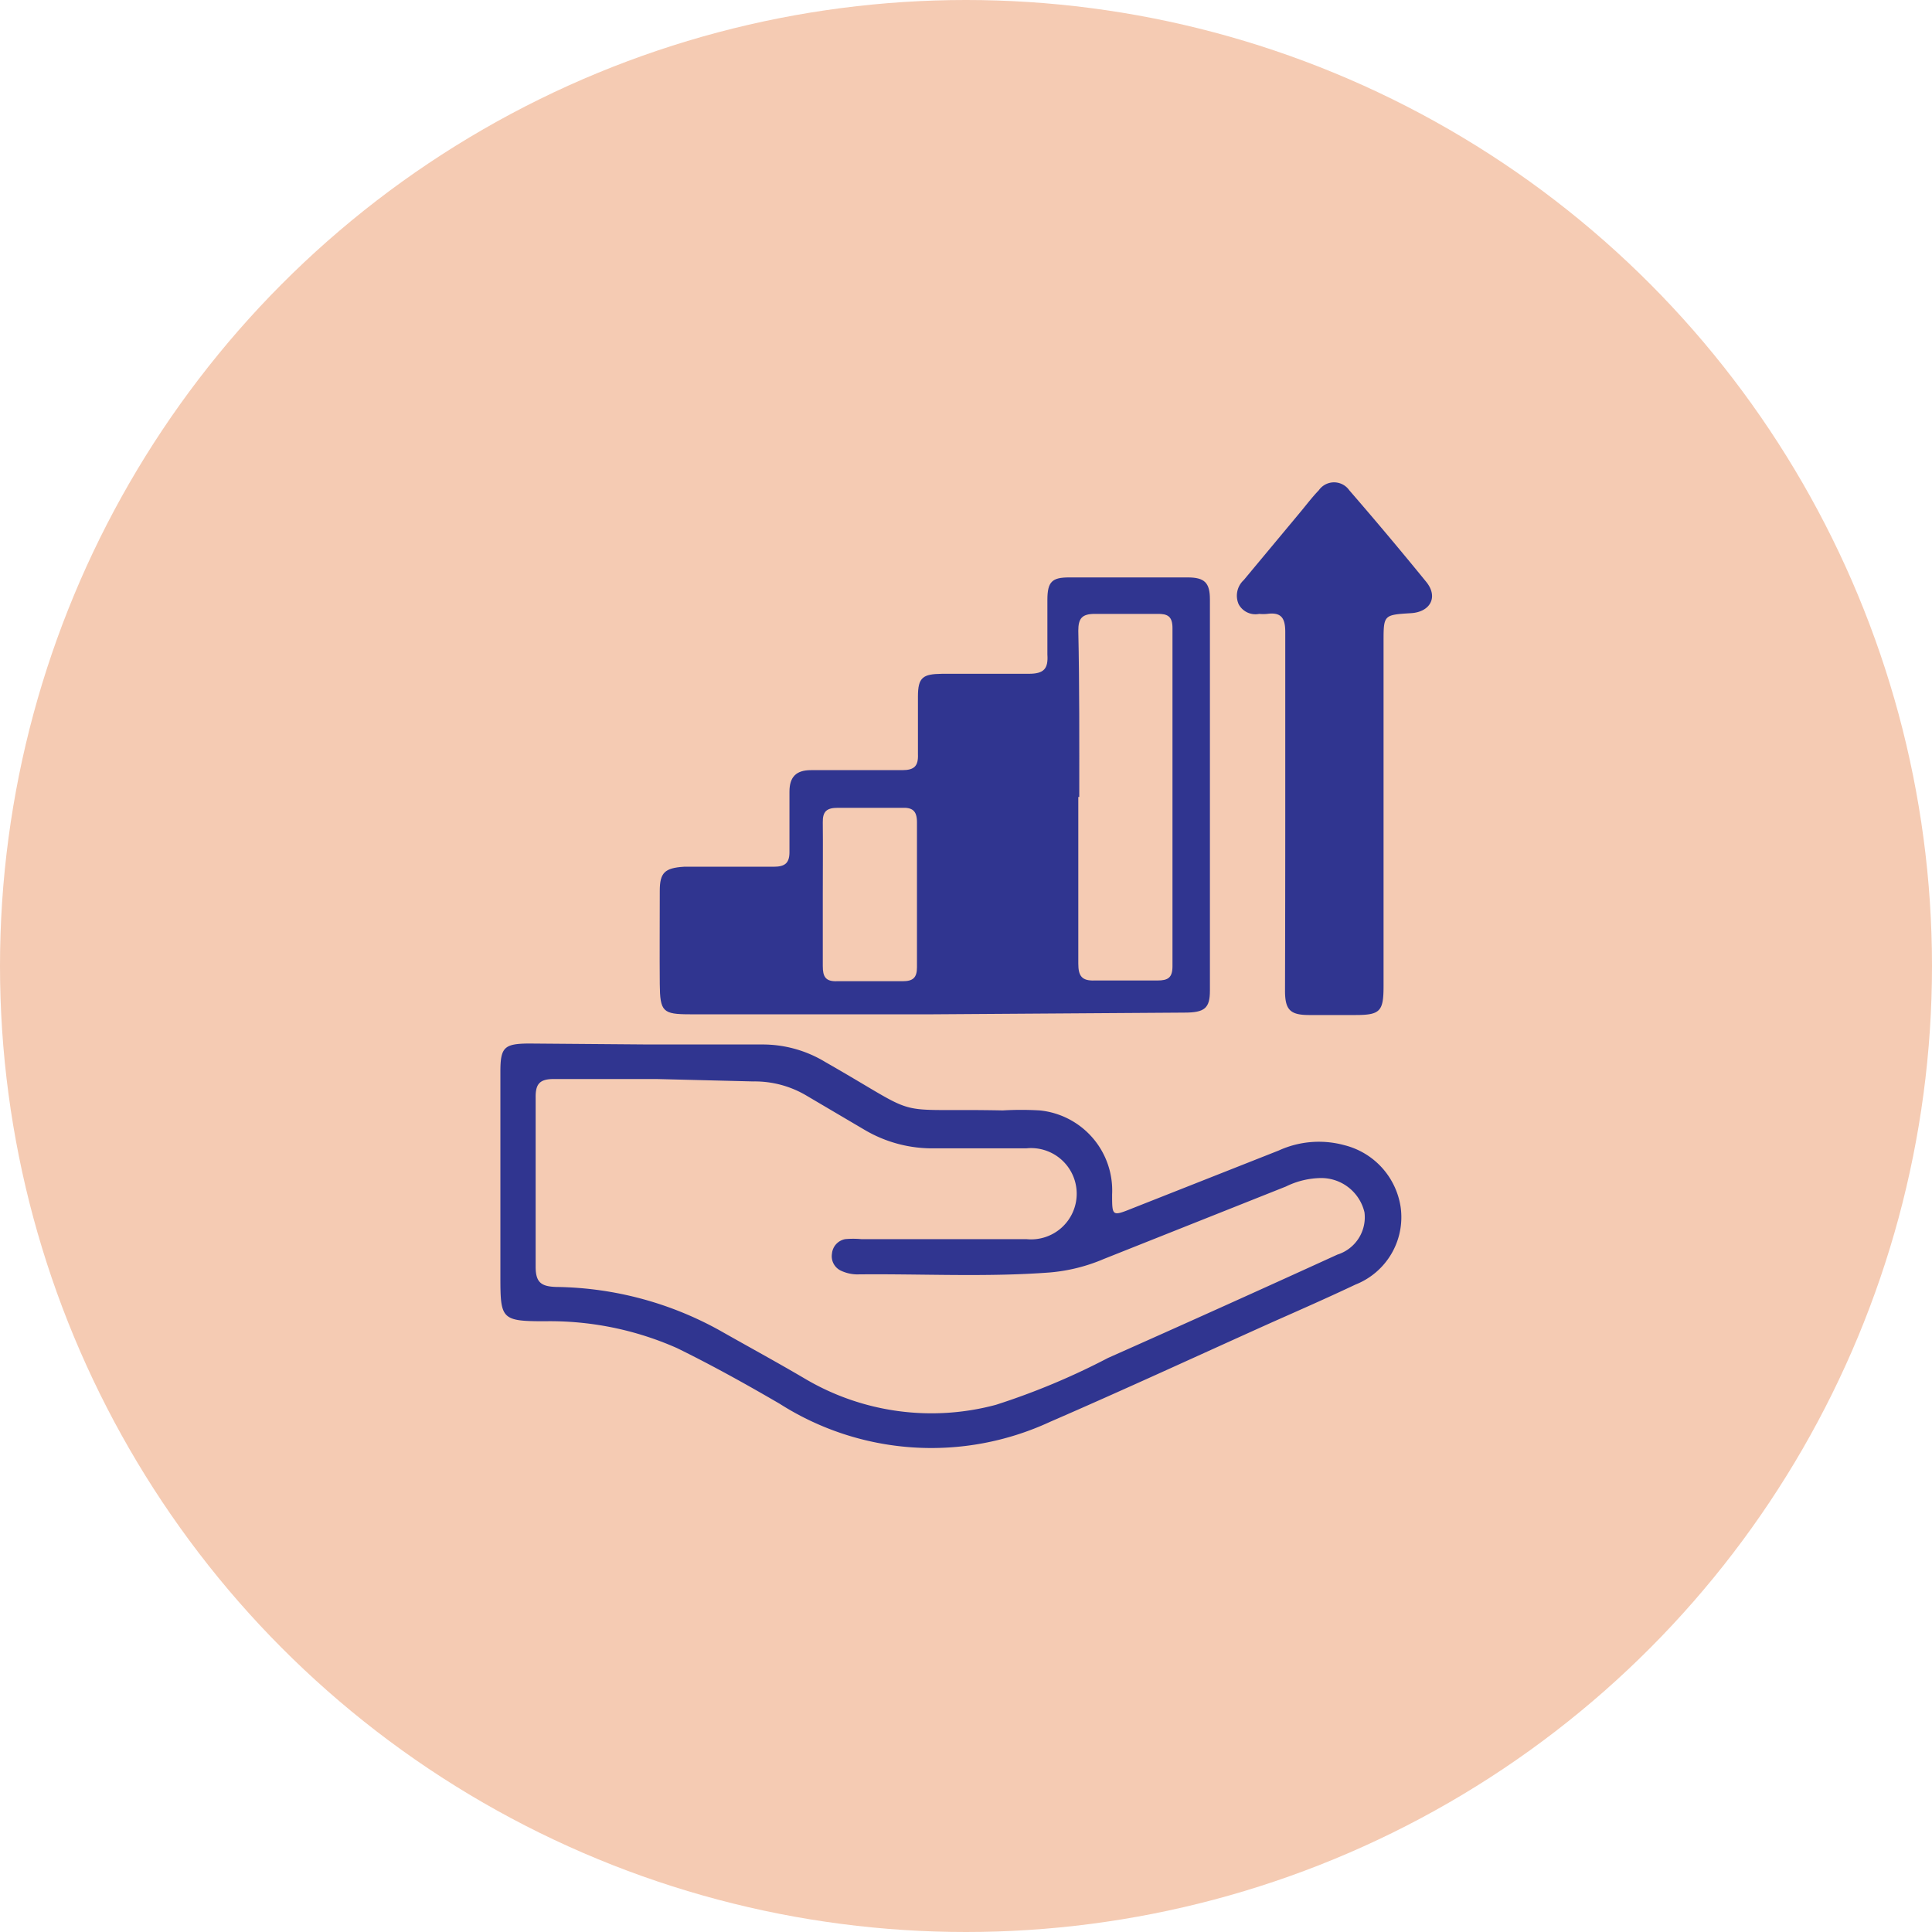
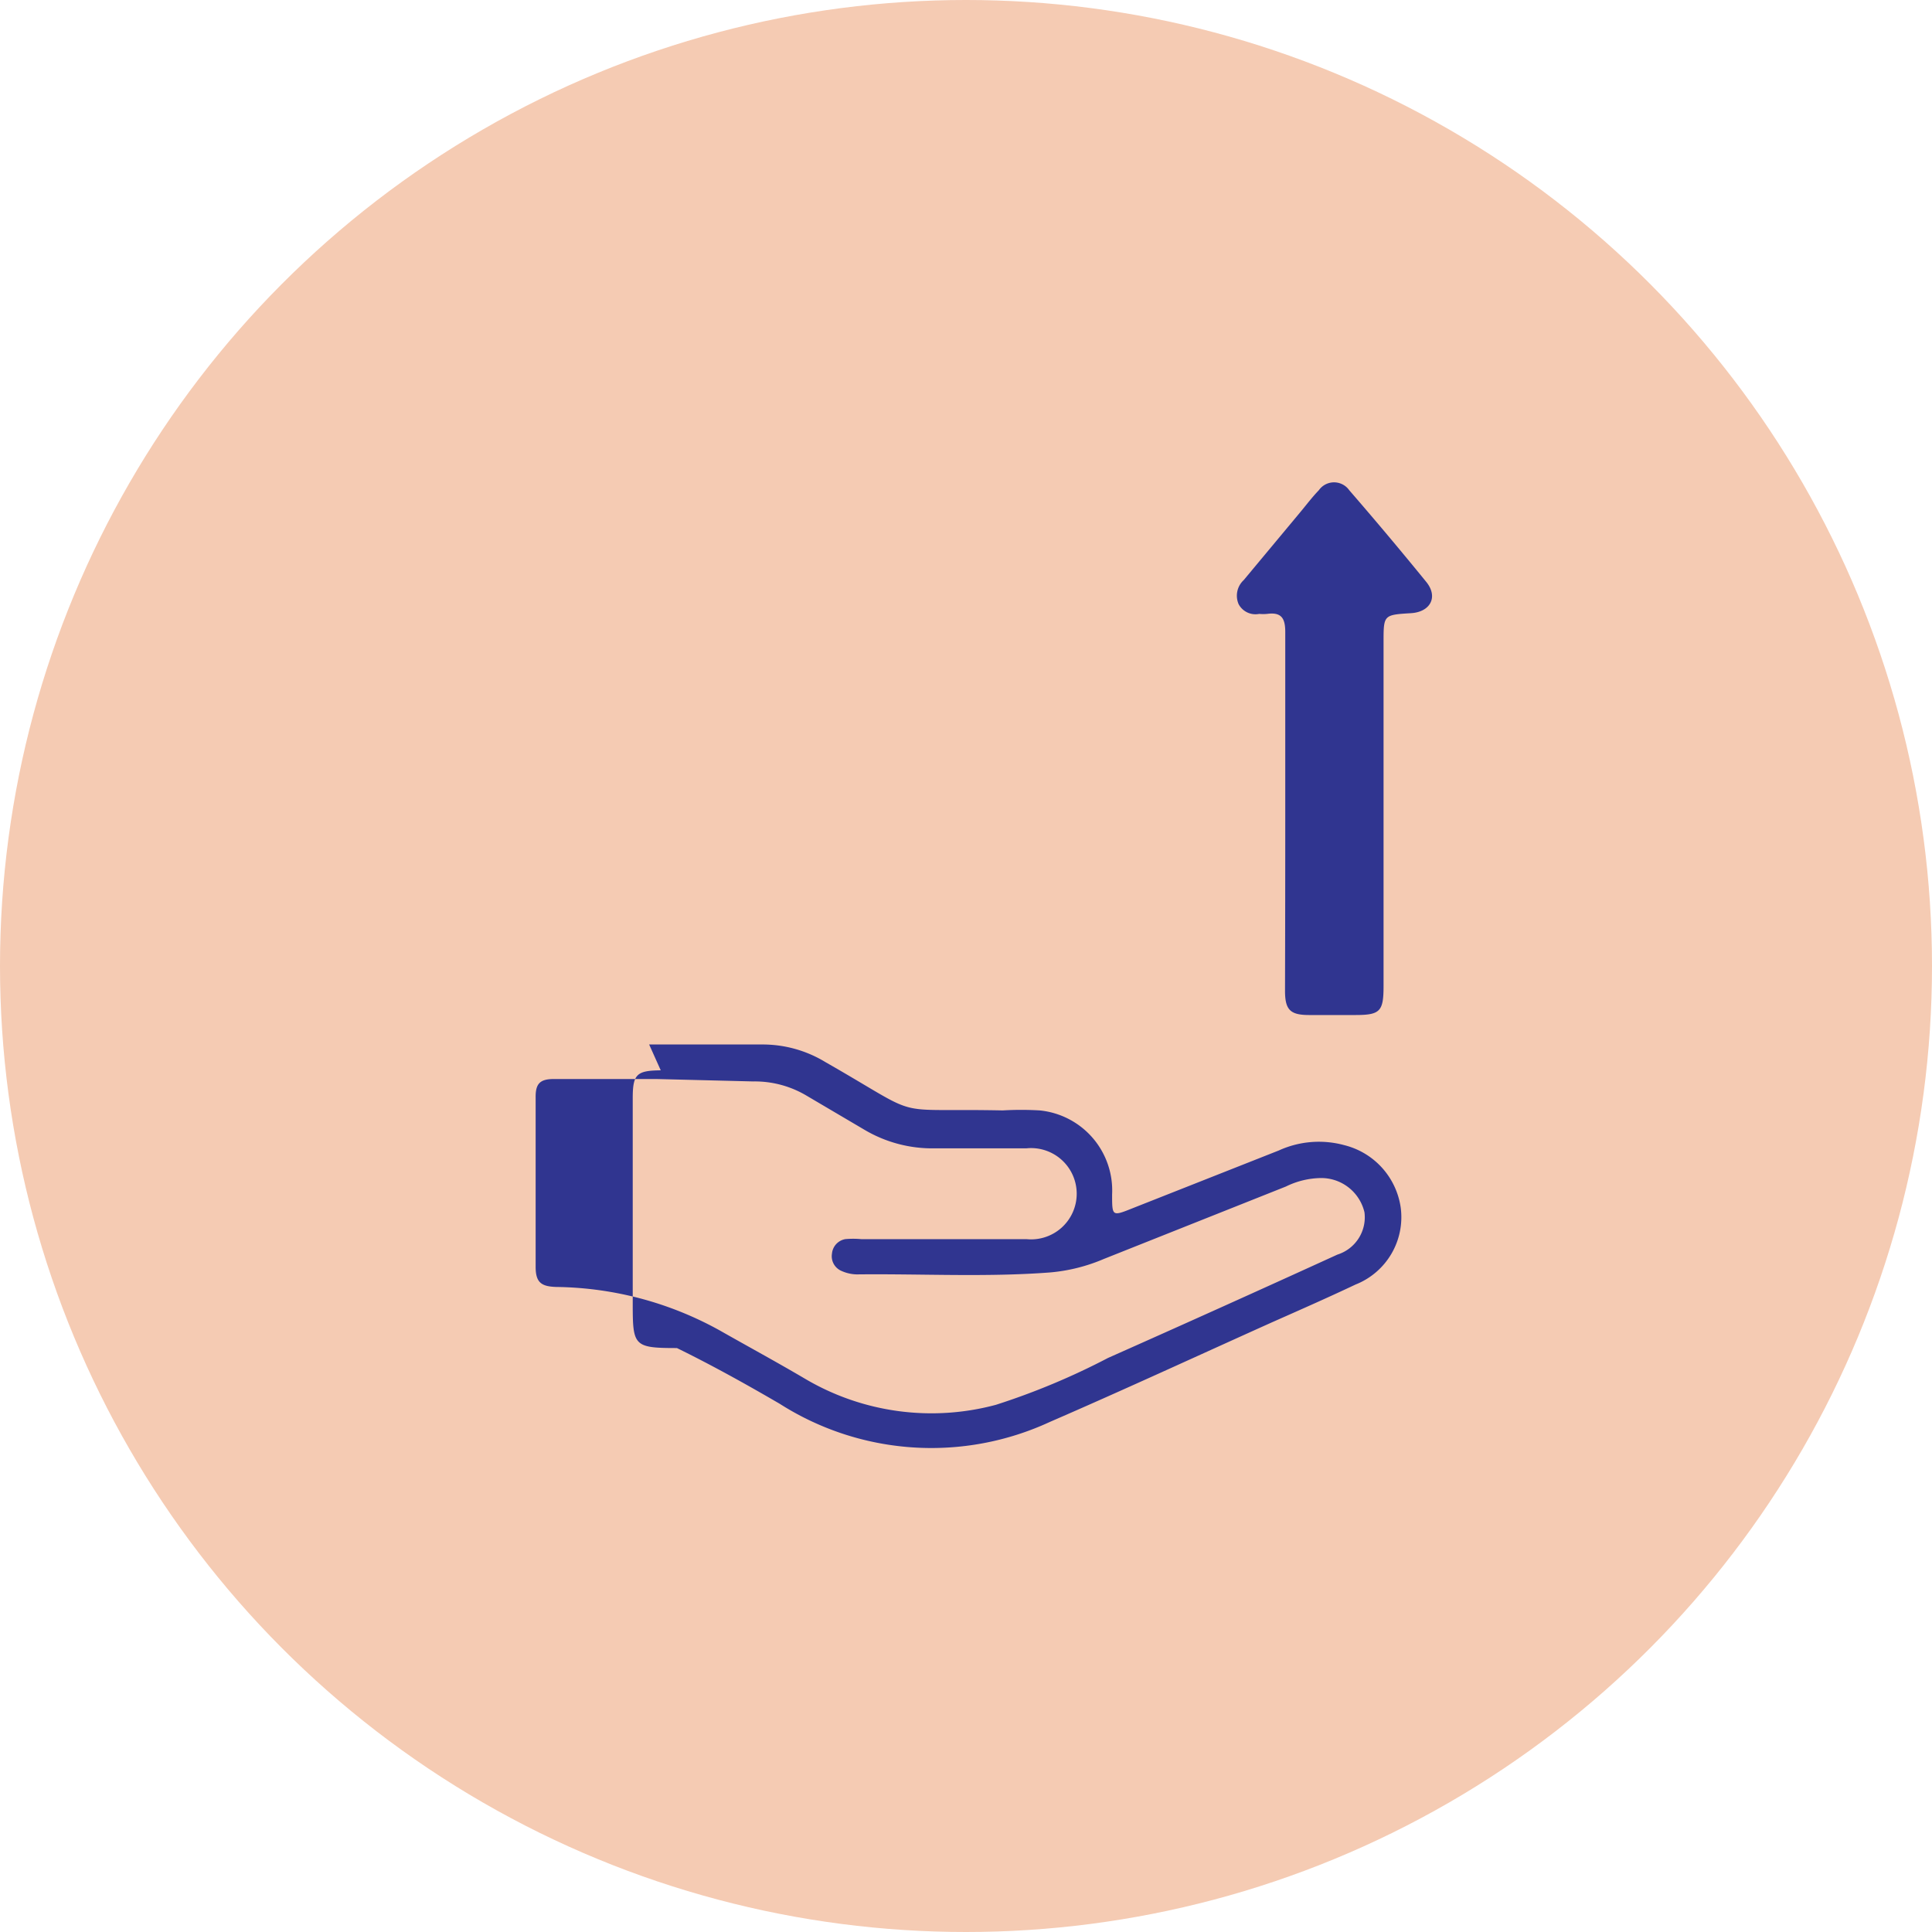
<svg xmlns="http://www.w3.org/2000/svg" id="Layer_1" data-name="Layer 1" viewBox="0 0 80 80">
  <defs>
    <style>.cls-1{fill:#f5cbb3;}.cls-2{fill:#303590;}</style>
  </defs>
  <circle class="cls-1" cx="40" cy="40" r="40" />
-   <path class="cls-2" d="M38.65,42H28.57c-1.13,0-1.24-.11-1.25-1.26s0-2.57,0-3.85c0-.75.2-.95,1-1,1.23,0,2.47,0,3.71,0,.49,0,.67-.16.66-.65,0-.82,0-1.64,0-2.46,0-.61.28-.89.89-.89,1.26,0,2.52,0,3.78,0,.5,0,.67-.17.65-.66,0-.79,0-1.59,0-2.39s.21-.93,1-.94c1.2,0,2.4,0,3.59,0,.63,0,.81-.21.77-.8,0-.75,0-1.5,0-2.26s.2-.93.9-.93c1.64,0,3.27,0,4.91,0,.7,0,.92.22.92.91q0,8.1,0,16.2c0,.73-.22.91-1.06.91Zm6-9c0,2.3,0,4.6,0,6.9,0,.51.14.72.68.7.86,0,1.72,0,2.59,0,.44,0,.63-.11.63-.59q0-7,0-14c0-.49-.2-.6-.64-.59-.86,0-1.72,0-2.58,0-.54,0-.68.2-.68.7C44.7,28.41,44.69,30.71,44.69,33ZM34.07,37c0,1,0,2,0,3,0,.44.11.65.6.63.9,0,1.81,0,2.71,0,.43,0,.59-.15.59-.58q0-3,0-6c0-.48-.19-.62-.63-.6-.89,0-1.77,0-2.65,0-.46,0-.63.15-.62.61C34.08,35,34.07,36,34.07,37Z" />
-   <path class="cls-2" d="M26.88,43.25c1.55,0,3.1,0,4.65,0a5,5,0,0,1,2.65.73c4.22,2.41,2.48,1.9,7.34,2a13,13,0,0,1,1.53,0,3.33,3.33,0,0,1,3,3.48c0,.91,0,.91.85.57l6.05-2.39a4,4,0,0,1,2.72-.22A3.12,3.12,0,0,1,58,50a3,3,0,0,1-1.87,3.19c-1.14.54-2.3,1.05-3.45,1.56-3.07,1.38-6.12,2.79-9.21,4.13a11.68,11.68,0,0,1-11.18-.75c-1.39-.81-2.81-1.6-4.26-2.31a13,13,0,0,0-5.48-1.11c-1.79,0-1.83-.09-1.83-1.84v-8.5c0-1,.16-1.15,1.16-1.16Zm.3,1.43c-1.41,0-2.83,0-4.25,0-.59,0-.76.21-.75.78,0,2.32,0,4.64,0,7,0,.65.24.81.85.83a14.3,14.3,0,0,1,6.79,1.81c1.18.67,2.36,1.31,3.53,2a10.29,10.29,0,0,0,7.89,1.07,29.36,29.36,0,0,0,4.64-1.94q4.77-2.12,9.5-4.28A1.62,1.62,0,0,0,56.5,50.2a1.84,1.84,0,0,0-1.78-1.42,3.38,3.38,0,0,0-1.47.35l-7.54,3a7.23,7.23,0,0,1-2.24.56c-2.65.2-5.31.05-8,.08a1.62,1.62,0,0,1-.64-.15.66.66,0,0,1-.38-.71.67.67,0,0,1,.55-.6,3.6,3.6,0,0,1,.66,0c2.28,0,4.56,0,6.84,0a1.89,1.89,0,1,0,0-3.76c-1.26,0-2.52,0-3.78,0a5.51,5.51,0,0,1-2.91-.76l-2.41-1.42a4.19,4.19,0,0,0-2.21-.59Z" />
+   <path class="cls-2" d="M26.88,43.25c1.55,0,3.1,0,4.65,0a5,5,0,0,1,2.65.73c4.22,2.41,2.48,1.9,7.34,2a13,13,0,0,1,1.53,0,3.33,3.33,0,0,1,3,3.48c0,.91,0,.91.85.57l6.05-2.39a4,4,0,0,1,2.72-.22A3.12,3.12,0,0,1,58,50a3,3,0,0,1-1.87,3.19c-1.14.54-2.3,1.05-3.45,1.56-3.07,1.38-6.12,2.79-9.21,4.13a11.68,11.68,0,0,1-11.18-.75c-1.39-.81-2.81-1.6-4.26-2.31c-1.79,0-1.83-.09-1.83-1.84v-8.5c0-1,.16-1.15,1.16-1.16Zm.3,1.43c-1.41,0-2.83,0-4.25,0-.59,0-.76.21-.75.78,0,2.32,0,4.64,0,7,0,.65.24.81.85.83a14.3,14.3,0,0,1,6.79,1.81c1.18.67,2.36,1.31,3.53,2a10.29,10.29,0,0,0,7.89,1.07,29.36,29.36,0,0,0,4.64-1.94q4.77-2.12,9.5-4.28A1.62,1.62,0,0,0,56.5,50.2a1.84,1.84,0,0,0-1.78-1.42,3.38,3.38,0,0,0-1.47.35l-7.54,3a7.23,7.23,0,0,1-2.24.56c-2.65.2-5.31.05-8,.08a1.62,1.62,0,0,1-.64-.15.66.66,0,0,1-.38-.71.67.67,0,0,1,.55-.6,3.6,3.6,0,0,1,.66,0c2.28,0,4.56,0,6.84,0a1.89,1.89,0,1,0,0-3.76c-1.26,0-2.52,0-3.78,0a5.51,5.51,0,0,1-2.91-.76l-2.41-1.42a4.19,4.19,0,0,0-2.21-.59Z" />
  <path class="cls-2" d="M53.22,33.61c0-2.48,0-5,0-7.44,0-.57-.16-.83-.75-.75a1.82,1.82,0,0,1-.33,0,.79.79,0,0,1-.85-.4.88.88,0,0,1,.21-1l2.34-2.81c.25-.3.49-.62.77-.91a.77.77,0,0,1,1.26,0q1.63,1.88,3.2,3.81c.49.62.15,1.23-.64,1.28-1.14.07-1.14.07-1.14,1.2V40.83c0,1.05-.14,1.2-1.17,1.2H54.21c-.78,0-1-.21-1-1Q53.22,37.32,53.22,33.61Z" />
</svg>